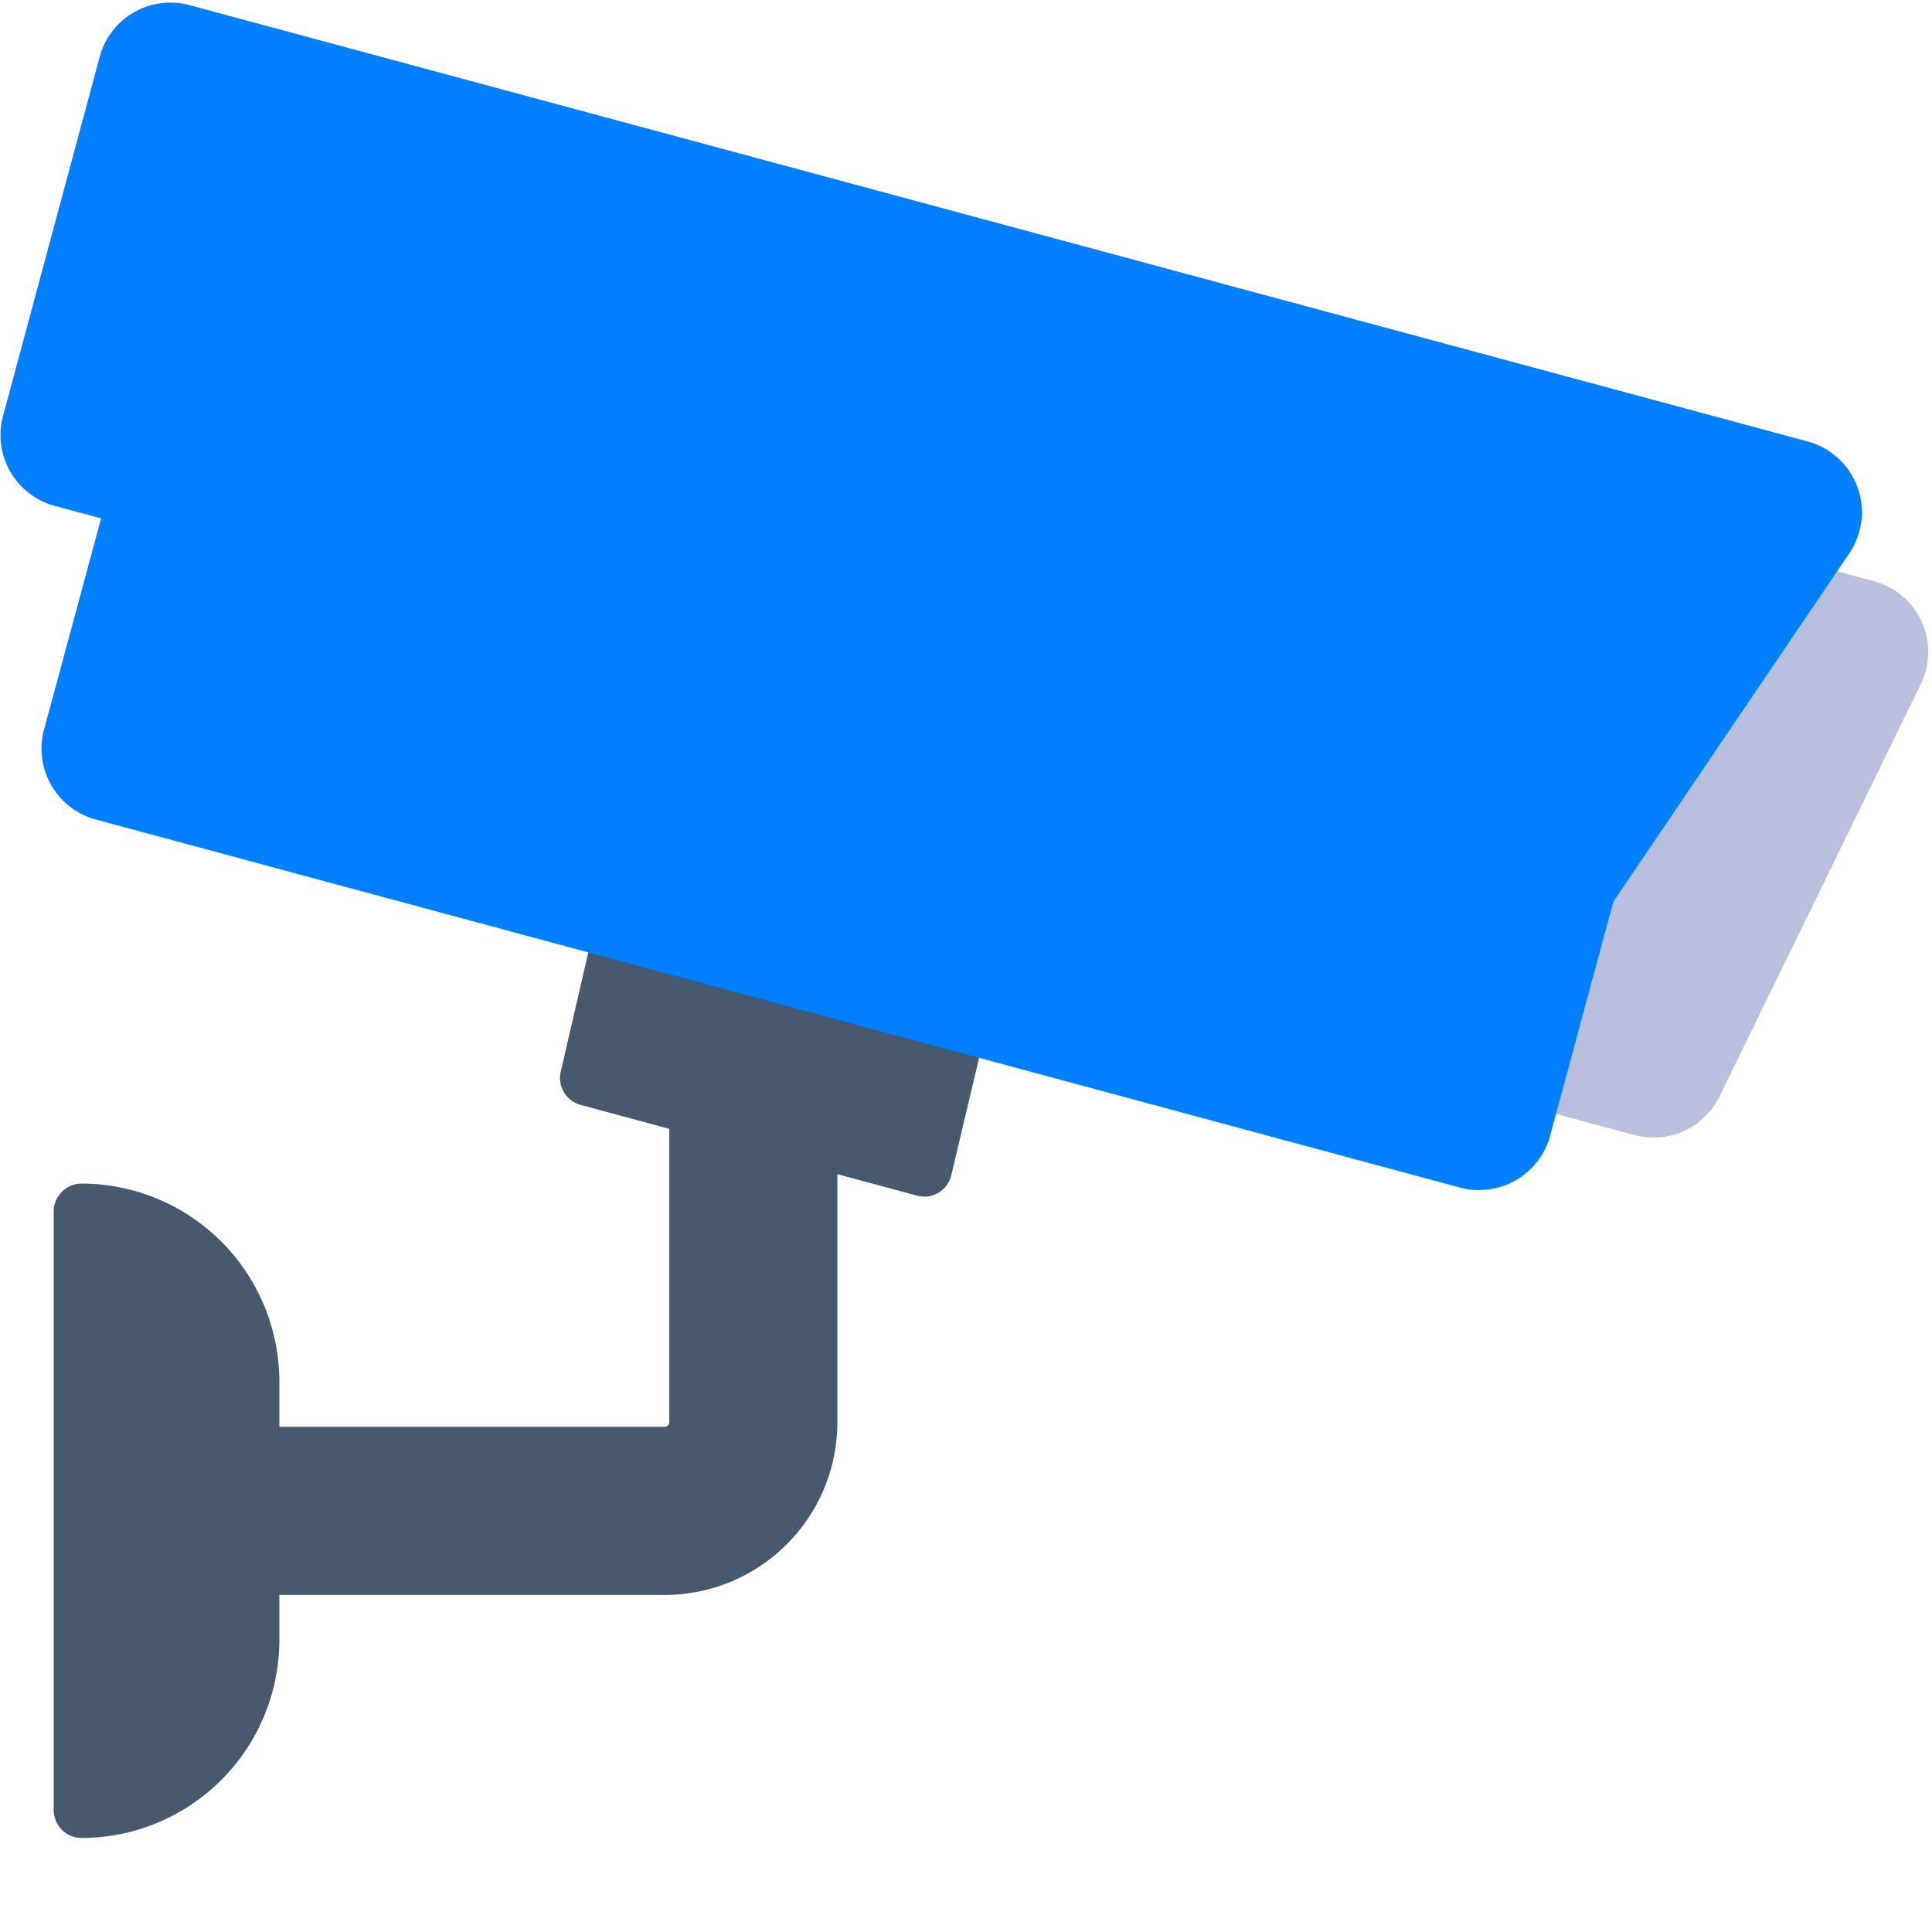
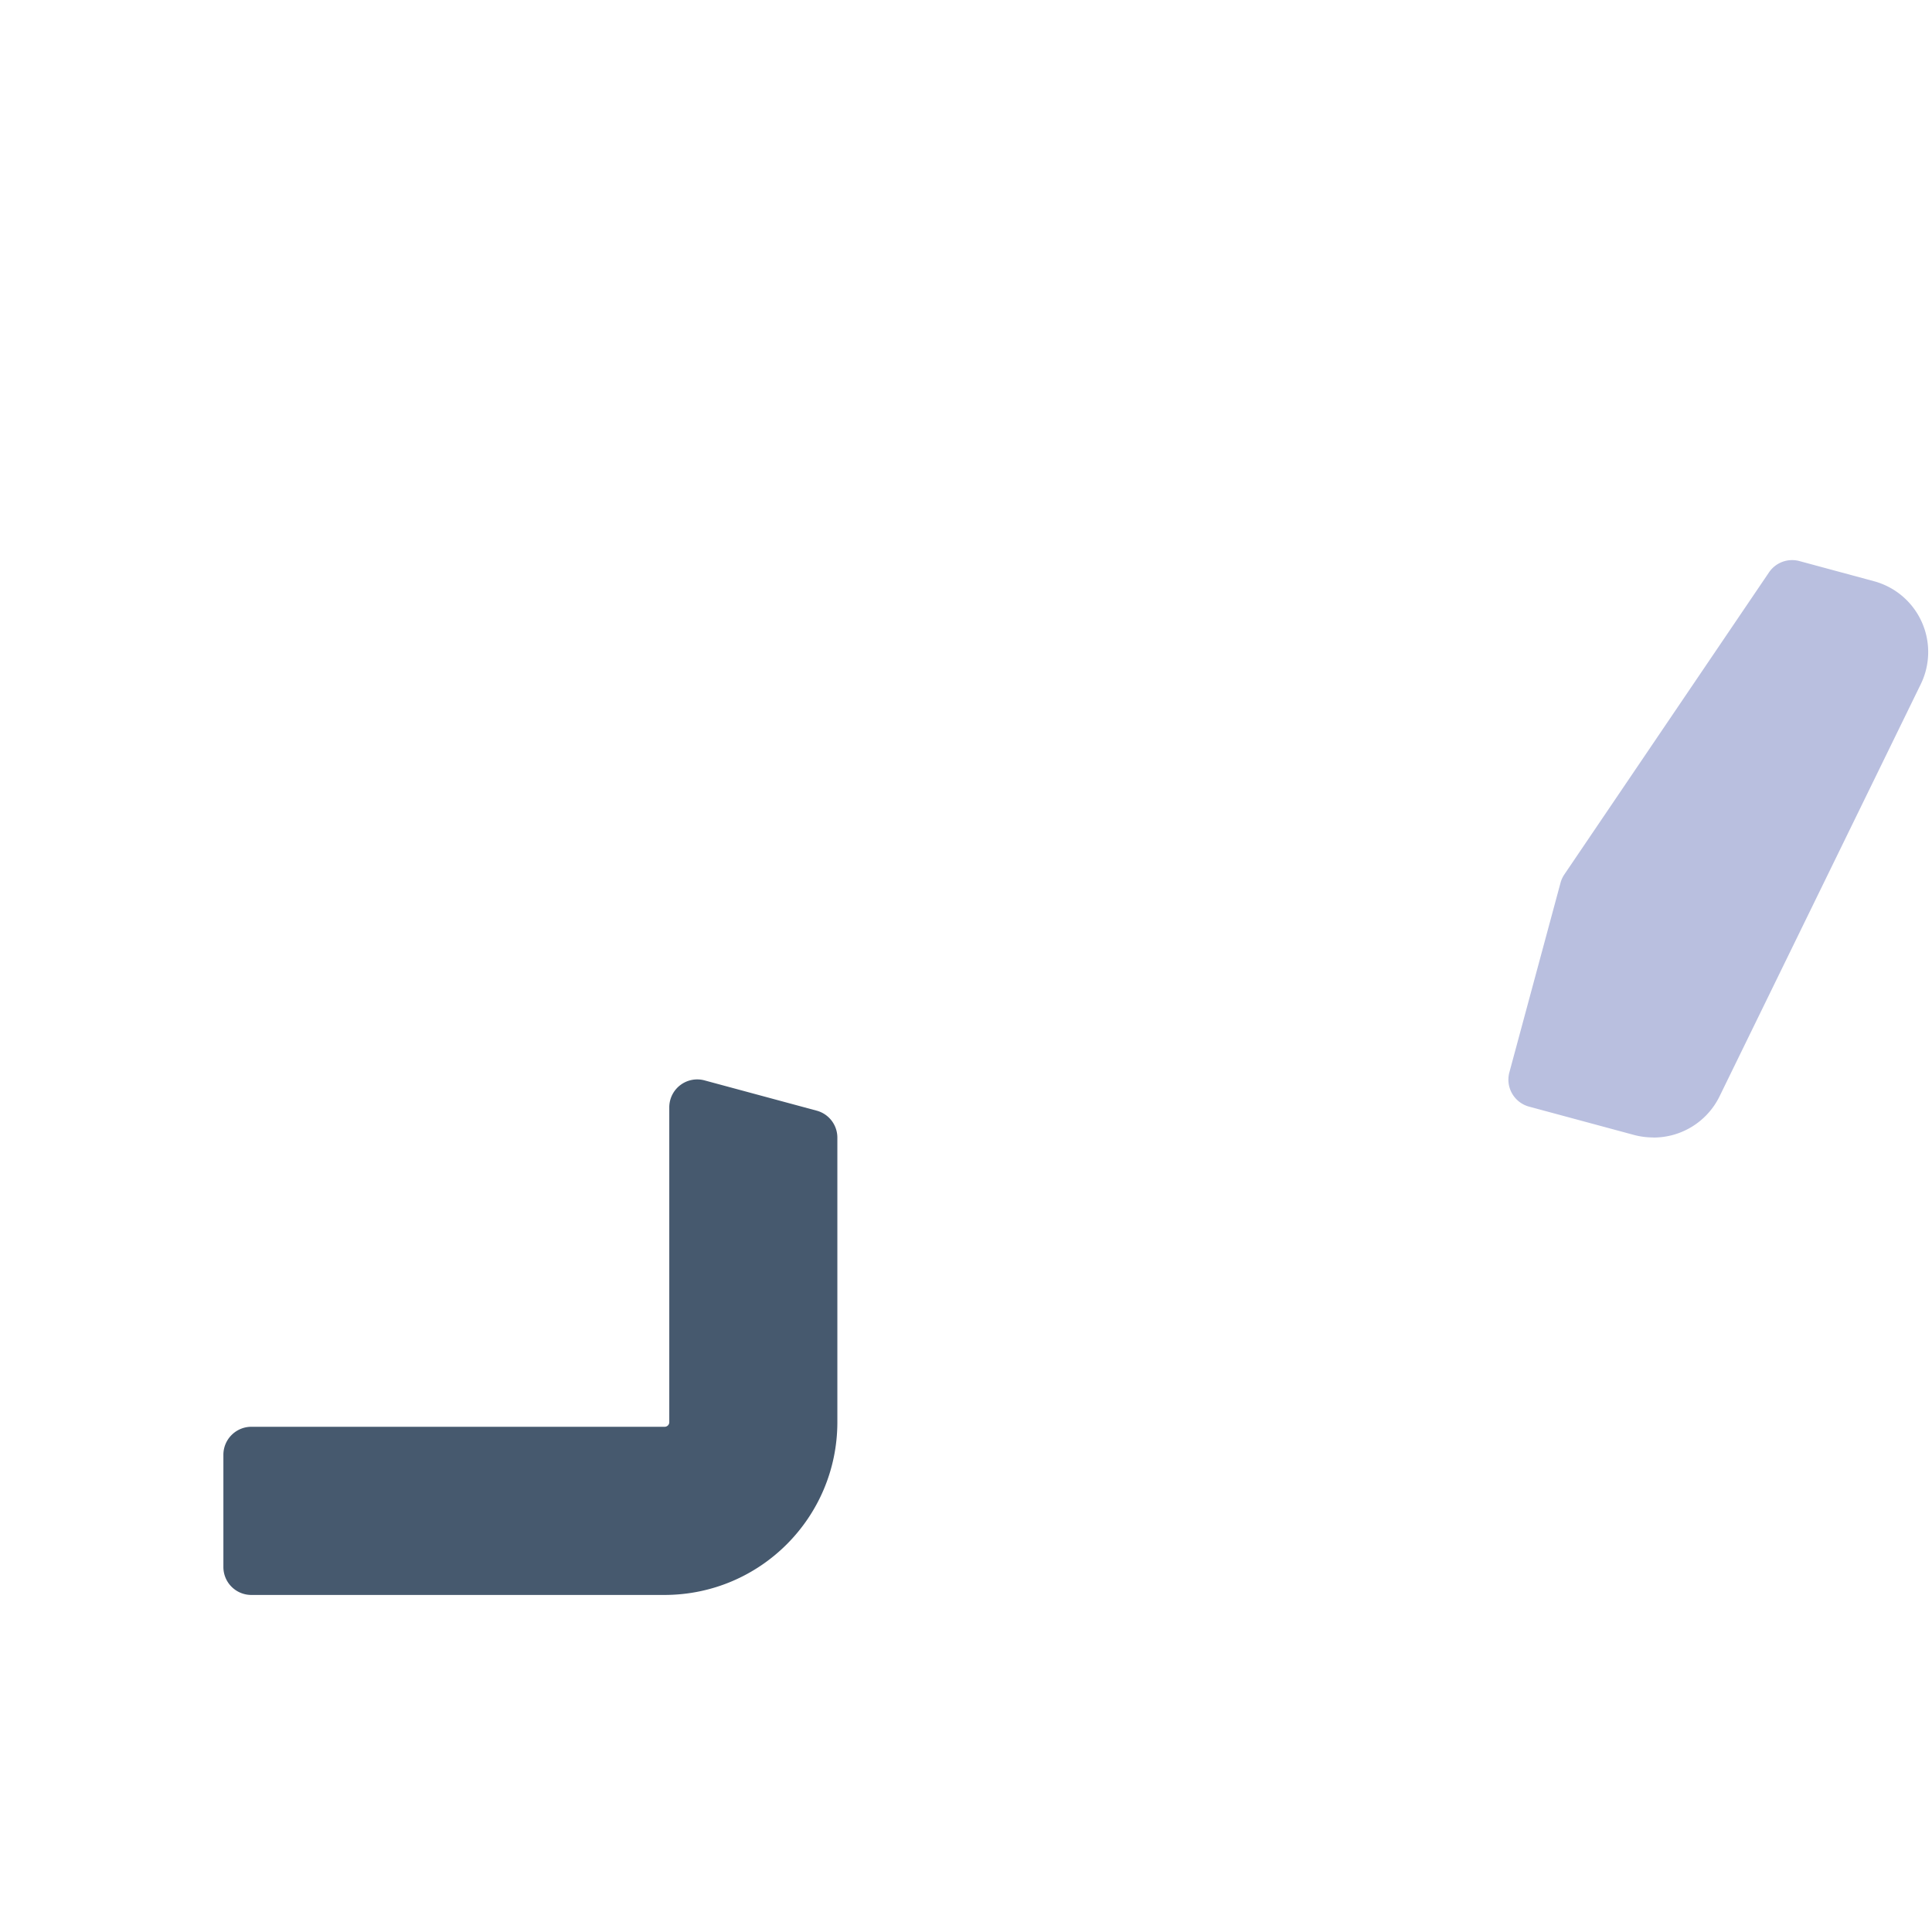
<svg xmlns="http://www.w3.org/2000/svg" width="200" height="200" viewBox="0 0 1024 1024">
-   <path d="M489.813 634.197a14.976 14.976 0 0 1-3.883-0.512l-178.133-48.043a14.805 14.805 0 0 1-10.581-17.664l17.792-77.056a14.805 14.805 0 0 1 18.347-10.965l178.56 48.171a14.805 14.805 0 0 1 10.539 17.792l-18.261 76.971a14.805 14.805 0 0 1-14.421 11.392v-0.085z" fill="#46596E" />
  <path d="M352.299 845.355H133.248a14.805 14.805 0 0 1-14.848-14.848v-59.435c0-8.192 6.656-14.848 14.848-14.848h219.051a2.432 2.432 0 0 0 2.432-2.432v-166.827a14.805 14.805 0 0 1 18.688-14.336l59.435 16.043a14.805 14.805 0 0 1 10.965 14.293v150.827c-0.043 50.56-40.96 91.477-91.52 91.563z" fill="#46596E" />
-   <path d="M43.264 974.165a14.805 14.805 0 0 1-14.805-14.805v-317.184c0-8.192 6.613-14.848 14.805-14.848A104.96 104.96 0 0 1 148.053 732.16v137.216a104.96 104.96 0 0 1-104.789 104.789z" fill="#46596E" />
  <path d="M876.331 602.88c-3.413 0-6.827-0.427-10.069-1.28l-55.808-15.061a14.805 14.805 0 0 1-10.453-18.176l27.093-100.395a14.677 14.677 0 0 1 2.005-4.437l108.544-160.213a14.805 14.805 0 0 1 16.128-5.931l39.467 10.667a38.869 38.869 0 0 1 24.789 54.613l-106.667 218.496a38.955 38.955 0 0 1-35.029 21.76z" fill="#B9BFDF" />
-   <path d="M784.128 630.827c-3.413 0-6.827-0.469-10.155-1.365L50.773 434.347a38.912 38.912 0 0 1-27.435-47.659l34.133-126.293a14.805 14.805 0 0 1 18.133-10.496l769.621 207.531c7.936 2.133 12.587 10.24 10.496 18.133l-34.133 126.379a38.912 38.912 0 0 1-37.461 28.757v0.085z" fill="#007fff" />
-   <path d="M841.387 486.656a15.104 15.104 0 0 1-3.84-0.512L28.928 268.075a38.827 38.827 0 0 1-27.307-47.659l51.2-190.293A38.827 38.827 0 0 1 100.523 2.731l857.6 231.253a38.827 38.827 0 0 1 22.016 59.264l-126.464 186.752a14.805 14.805 0 0 1-12.288 6.656z" fill="#007fff" />
</svg>